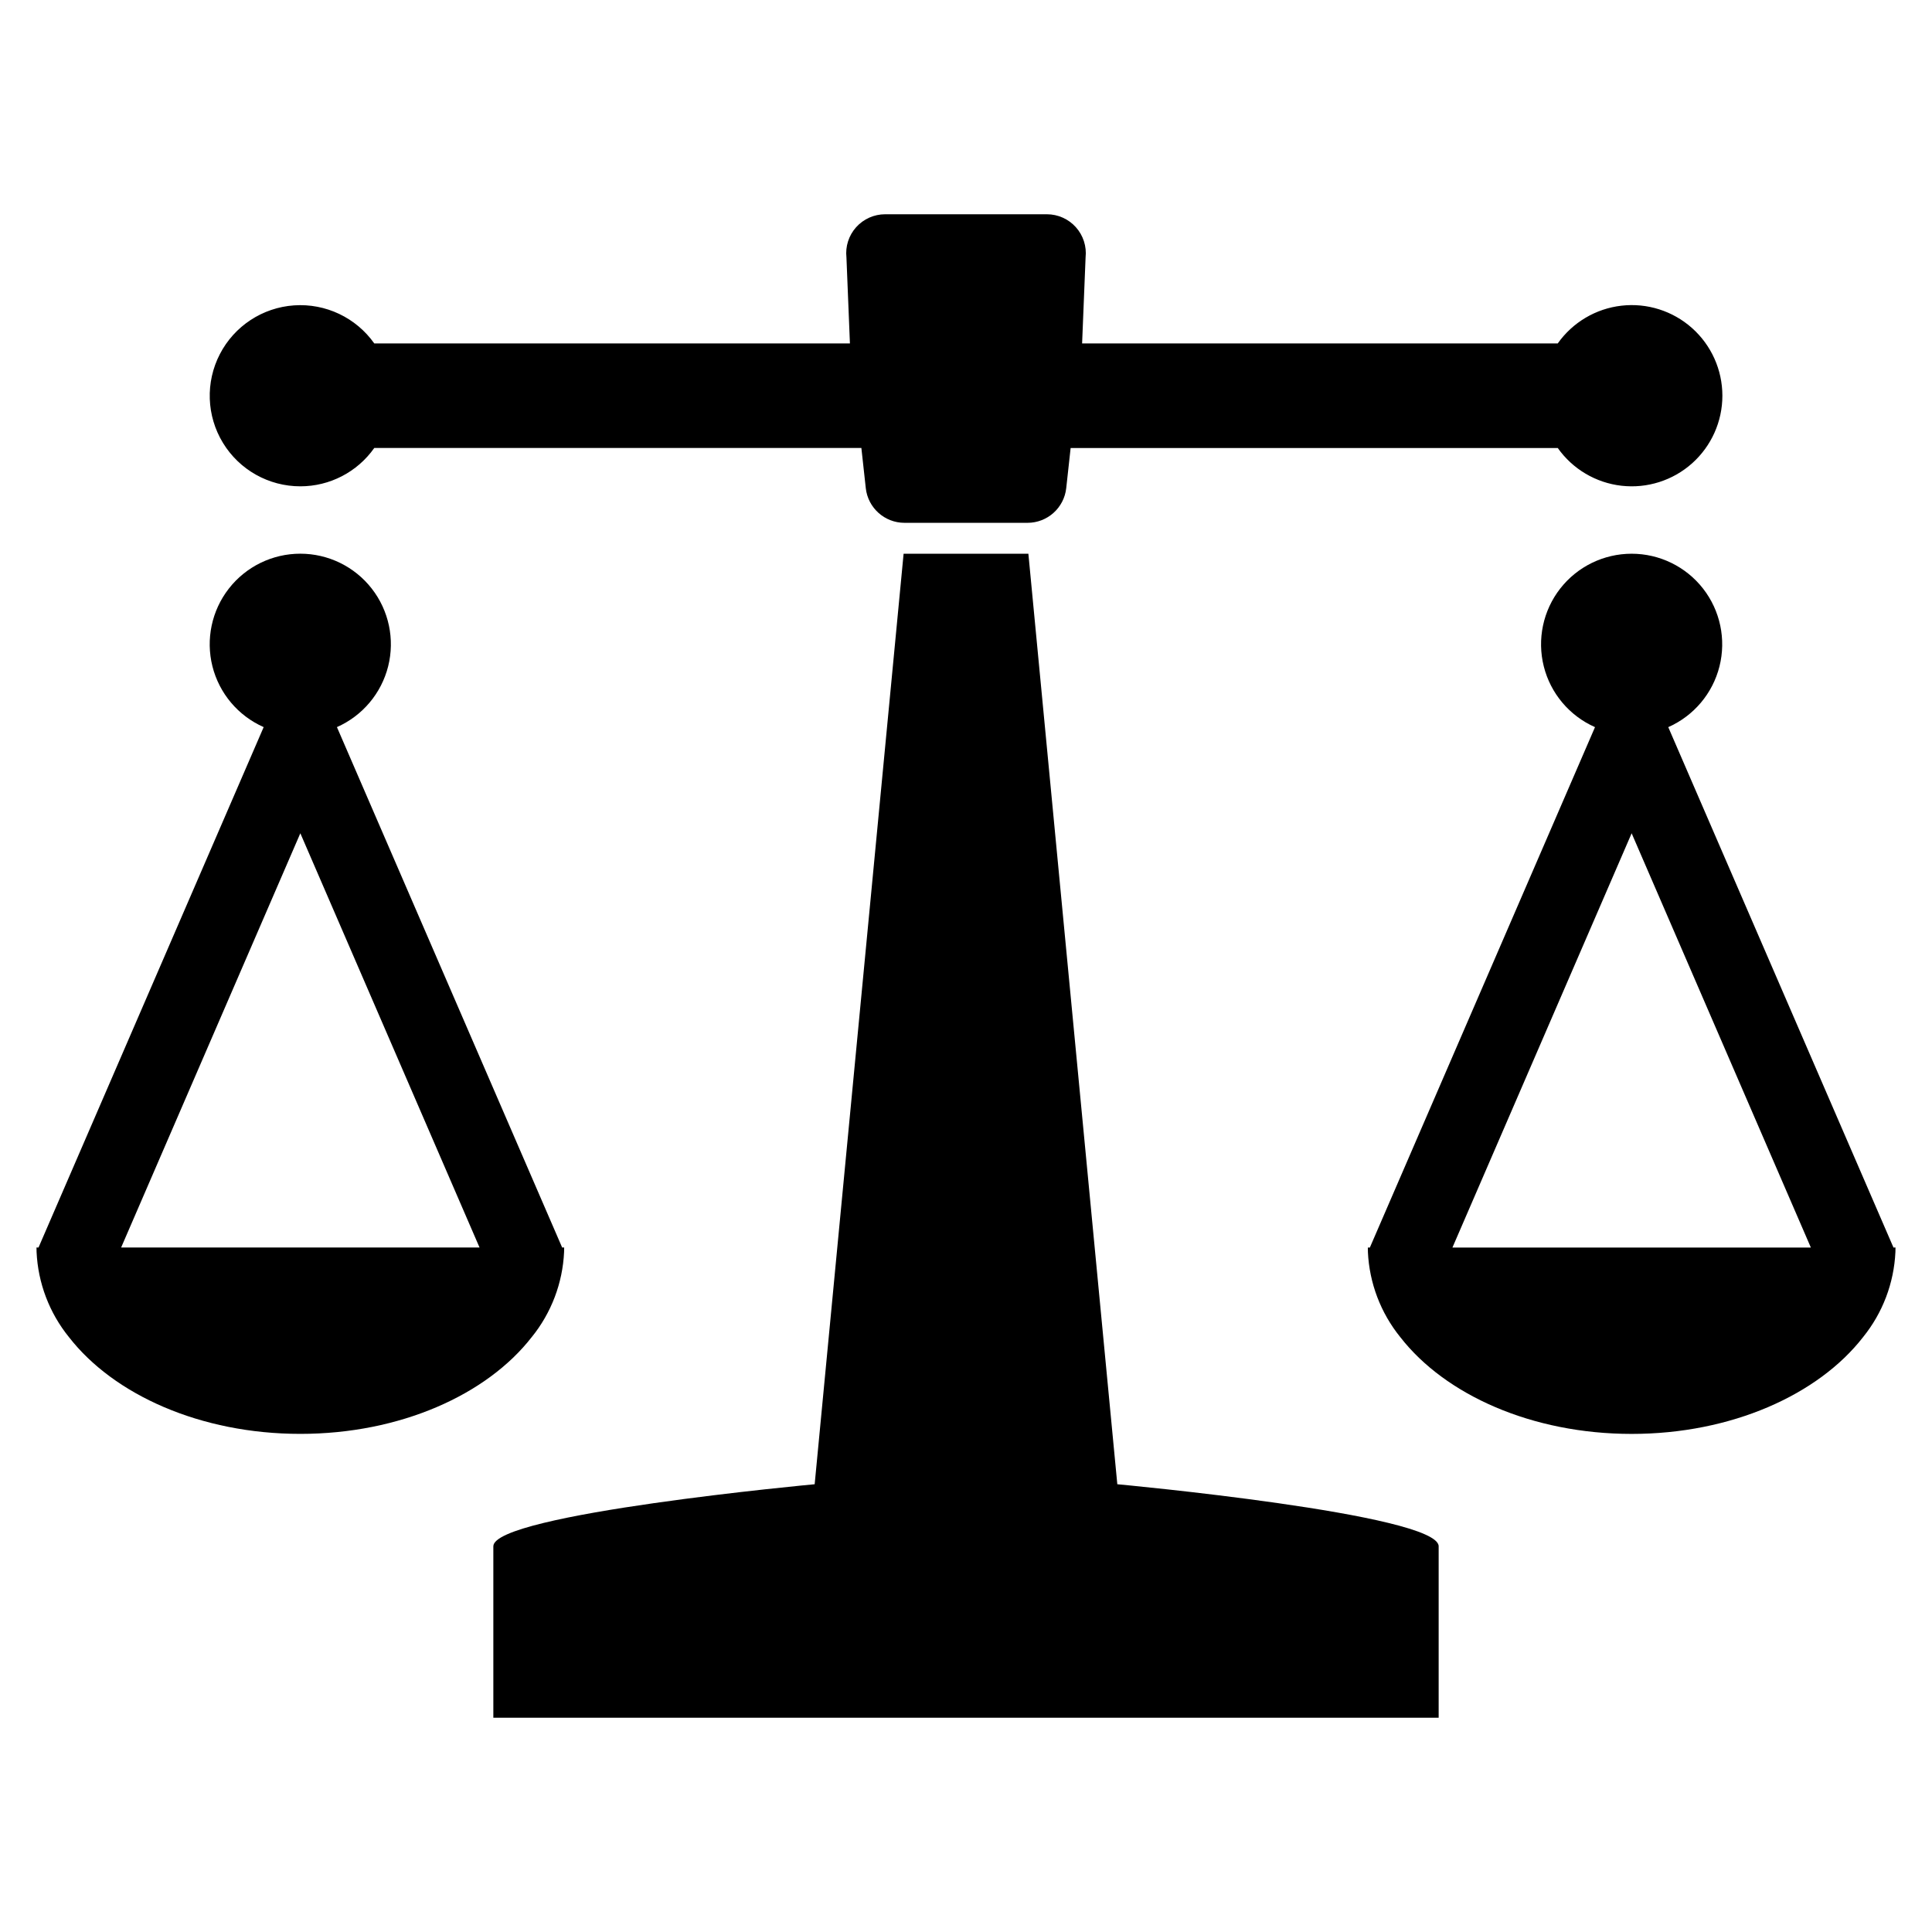
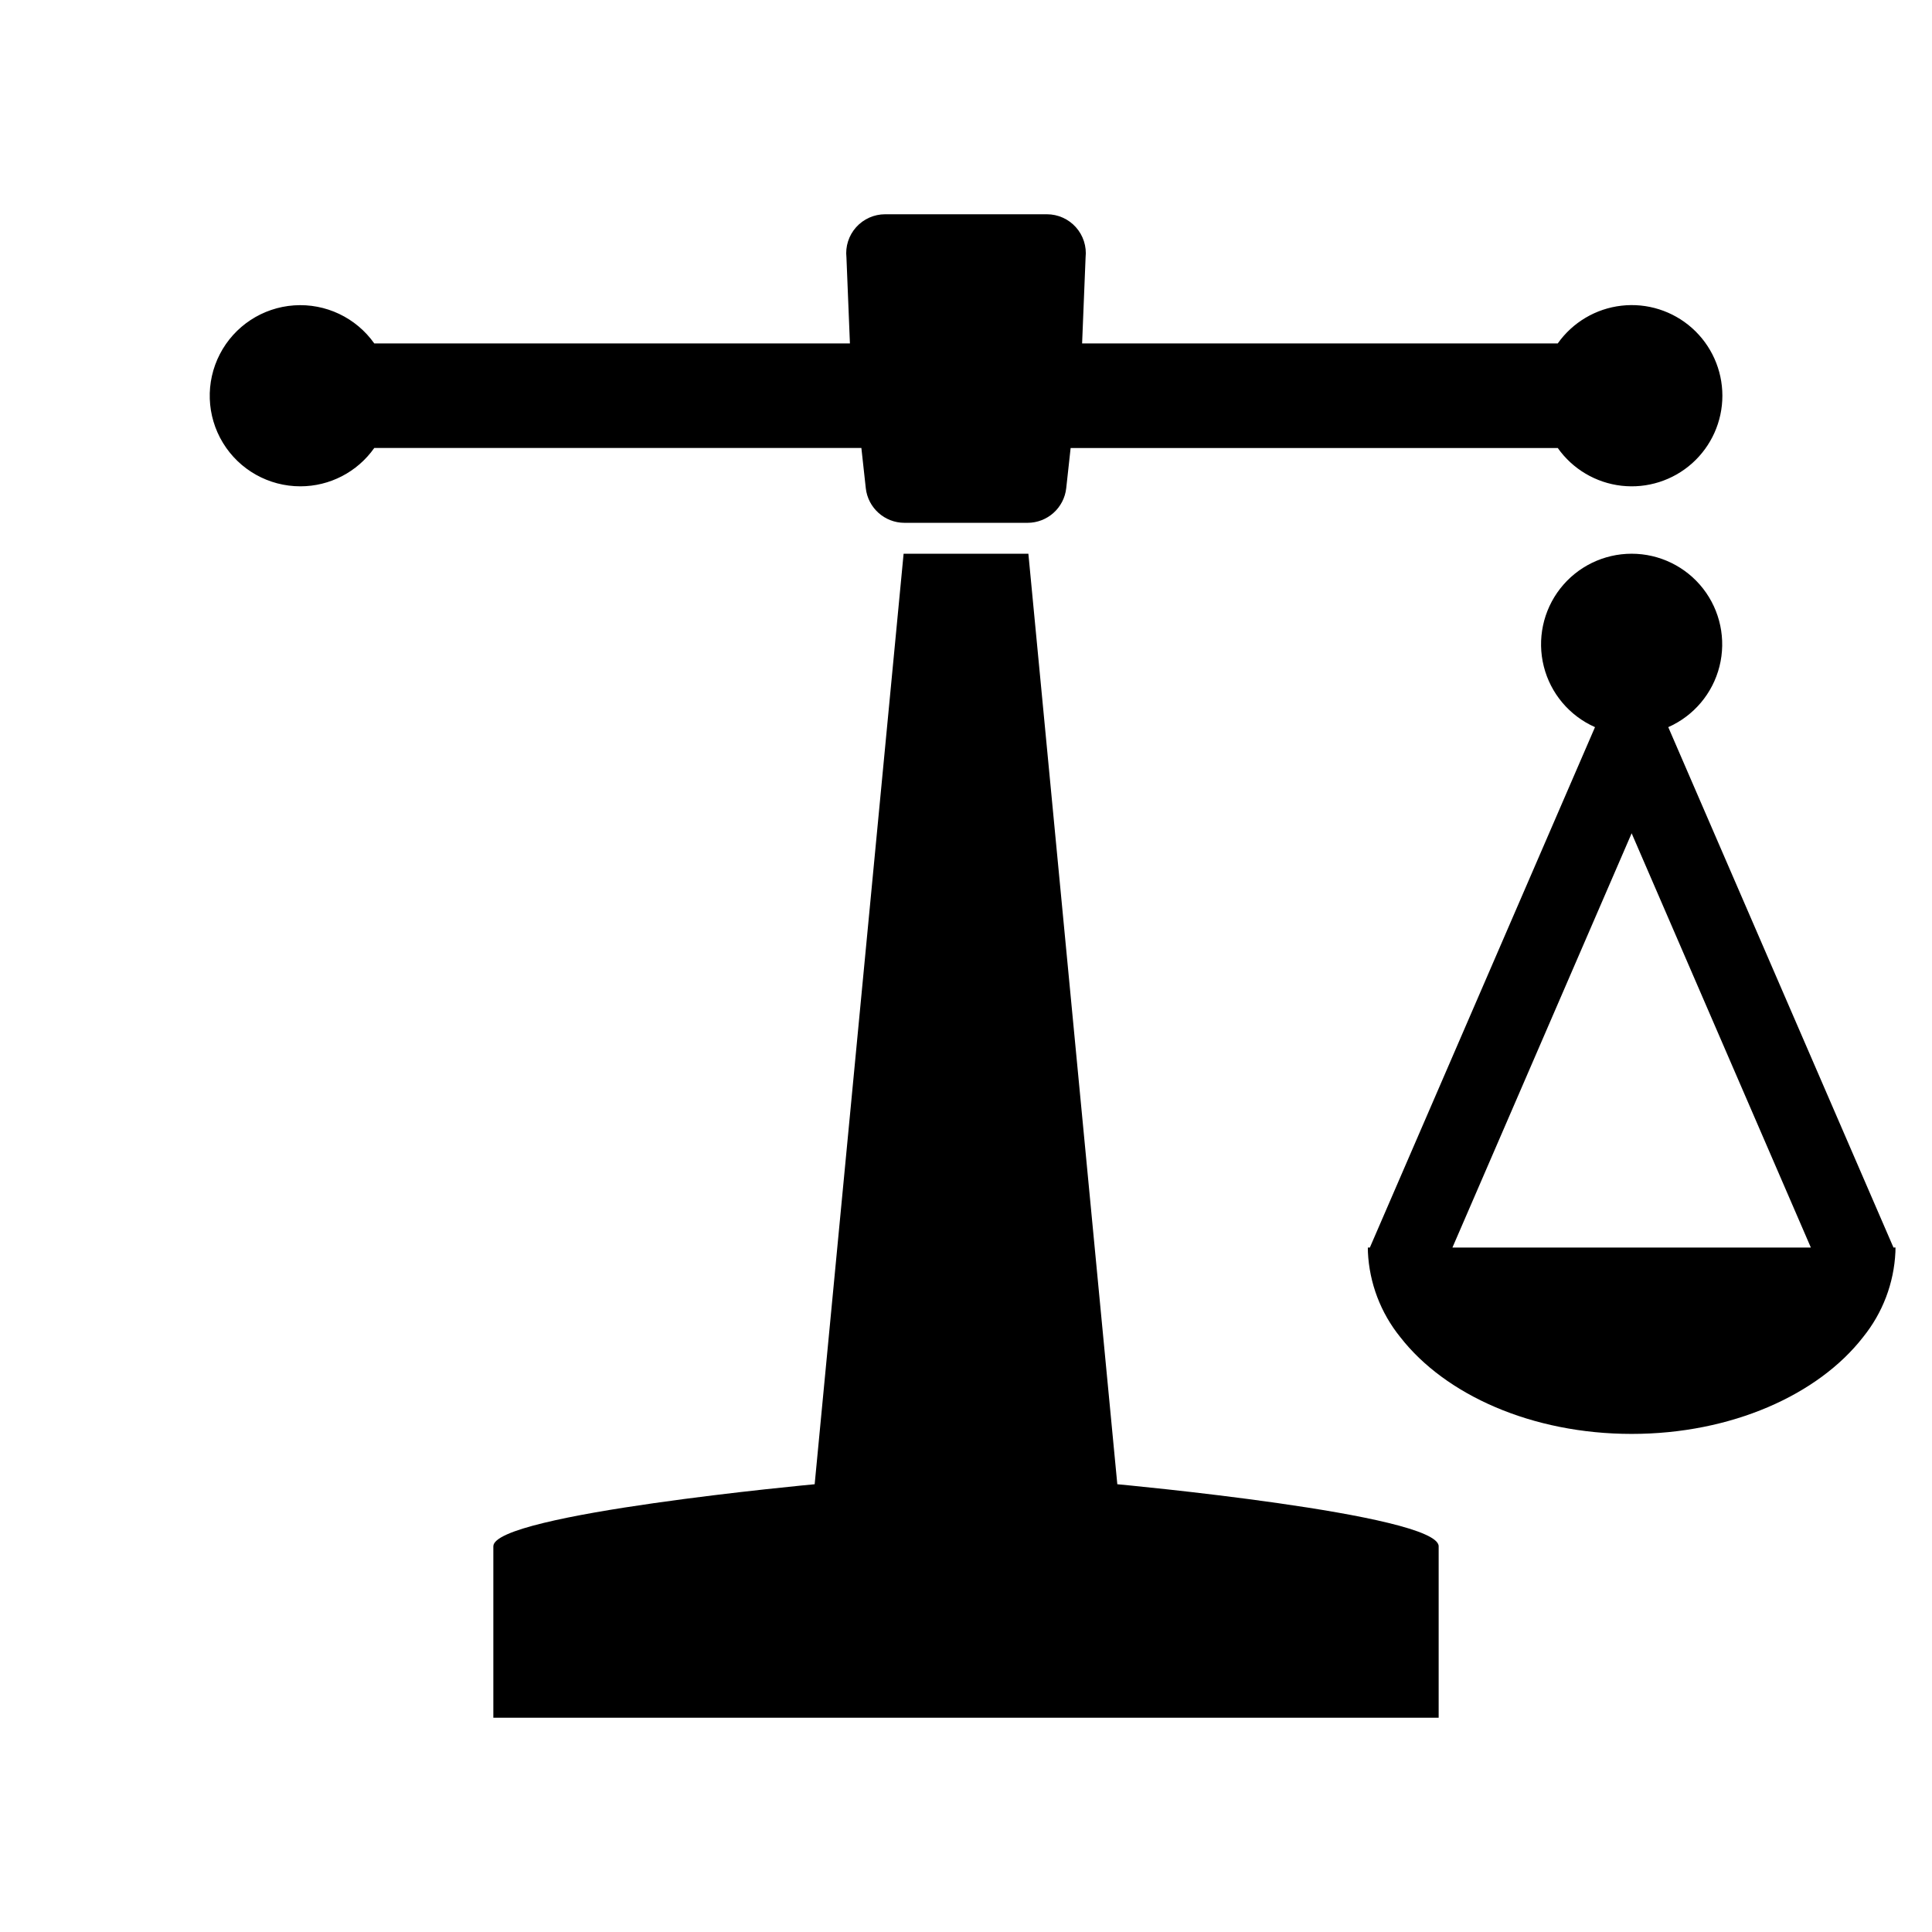
<svg xmlns="http://www.w3.org/2000/svg" fill="#000000" width="800px" height="800px" version="1.1" viewBox="144 144 512 512">
  <g>
    <path d="m645.79 474.61-59.684-137.91c6.766-2.992 11.773-8.934 13.574-16.105 1.801-7.176 0.195-14.777-4.352-20.613-4.551-5.832-11.535-9.238-18.93-9.238-7.398 0-14.379 3.406-18.93 9.238-4.547 5.836-6.152 13.438-4.352 20.613 1.801 7.172 6.809 13.113 13.574 16.105l-59.664 137.91h-0.535c0 0.387 0 0.793 0.02 1.184l-0.004-0.004c0.383 8.242 3.387 16.145 8.574 22.555 11.879 15.293 34.875 25.656 61.328 25.656 26.434 0 49.449-10.363 61.328-25.656h-0.004c5.188-6.41 8.191-14.312 8.57-22.555 0.02-0.387 0.02-0.793 0.02-1.184zm-116.88 0 47.492-109.78 47.492 109.78z" />
-     <path d="m284.92 498.34c5.188-6.41 8.188-14.312 8.57-22.555 0.02-0.387 0.02-0.793 0.02-1.184h-0.535l-59.684-137.91c6.762-2.992 11.77-8.934 13.574-16.105 1.801-7.176 0.195-14.777-4.356-20.613-4.547-5.832-11.531-9.238-18.926-9.238-7.398 0-14.383 3.406-18.93 9.238-4.551 5.836-6.156 13.438-4.356 20.613 1.805 7.172 6.812 13.113 13.578 16.105l-59.668 137.91h-0.535c0 0.387 0 0.793 0.02 1.184v-0.004c0.379 8.242 3.383 16.145 8.57 22.555 11.879 15.293 34.875 25.656 61.328 25.656 26.434 0.004 49.449-10.359 61.328-25.656zm-108.82-23.734 47.492-109.78 47.492 109.78z" />
    <path d="m440.1 537.34-23.57-246.6h-33.066l-23.57 246.6s-85.156 7.871-85.156 16.441v45.441h250.52v-45.441c0-8.57-85.156-16.441-85.156-16.441z" />
    <path d="m223.59 272.88c7.793 0.004 15.102-3.785 19.594-10.16h129.09l1.168 10.641v0.004c0.574 5.227 4.992 9.184 10.25 9.188h32.621c5.262-0.004 9.676-3.961 10.25-9.188l1.168-10.641h129.09v-0.004c3.945 5.59 10.09 9.23 16.891 10.008 6.797 0.773 13.605-1.387 18.711-5.941 5.106-4.559 8.027-11.074 8.027-17.918s-2.922-13.363-8.027-17.918c-5.106-4.555-11.914-6.719-18.711-5.941-6.801 0.777-12.945 4.414-16.891 10.004h-126.05l0.922-22.793c0.316-2.914-0.617-5.824-2.574-8.008-1.953-2.18-4.746-3.43-7.676-3.43h-42.875c-2.934 0-5.723 1.25-7.68 3.43-1.957 2.184-2.891 5.094-2.57 8.008l0.922 22.793h-126.05c-4.84-6.84-12.898-10.664-21.258-10.086s-15.812 5.473-19.664 12.918c-3.852 7.441-3.543 16.355 0.812 23.512 4.359 7.16 12.133 11.527 20.516 11.523z" />
  </g>
</svg>